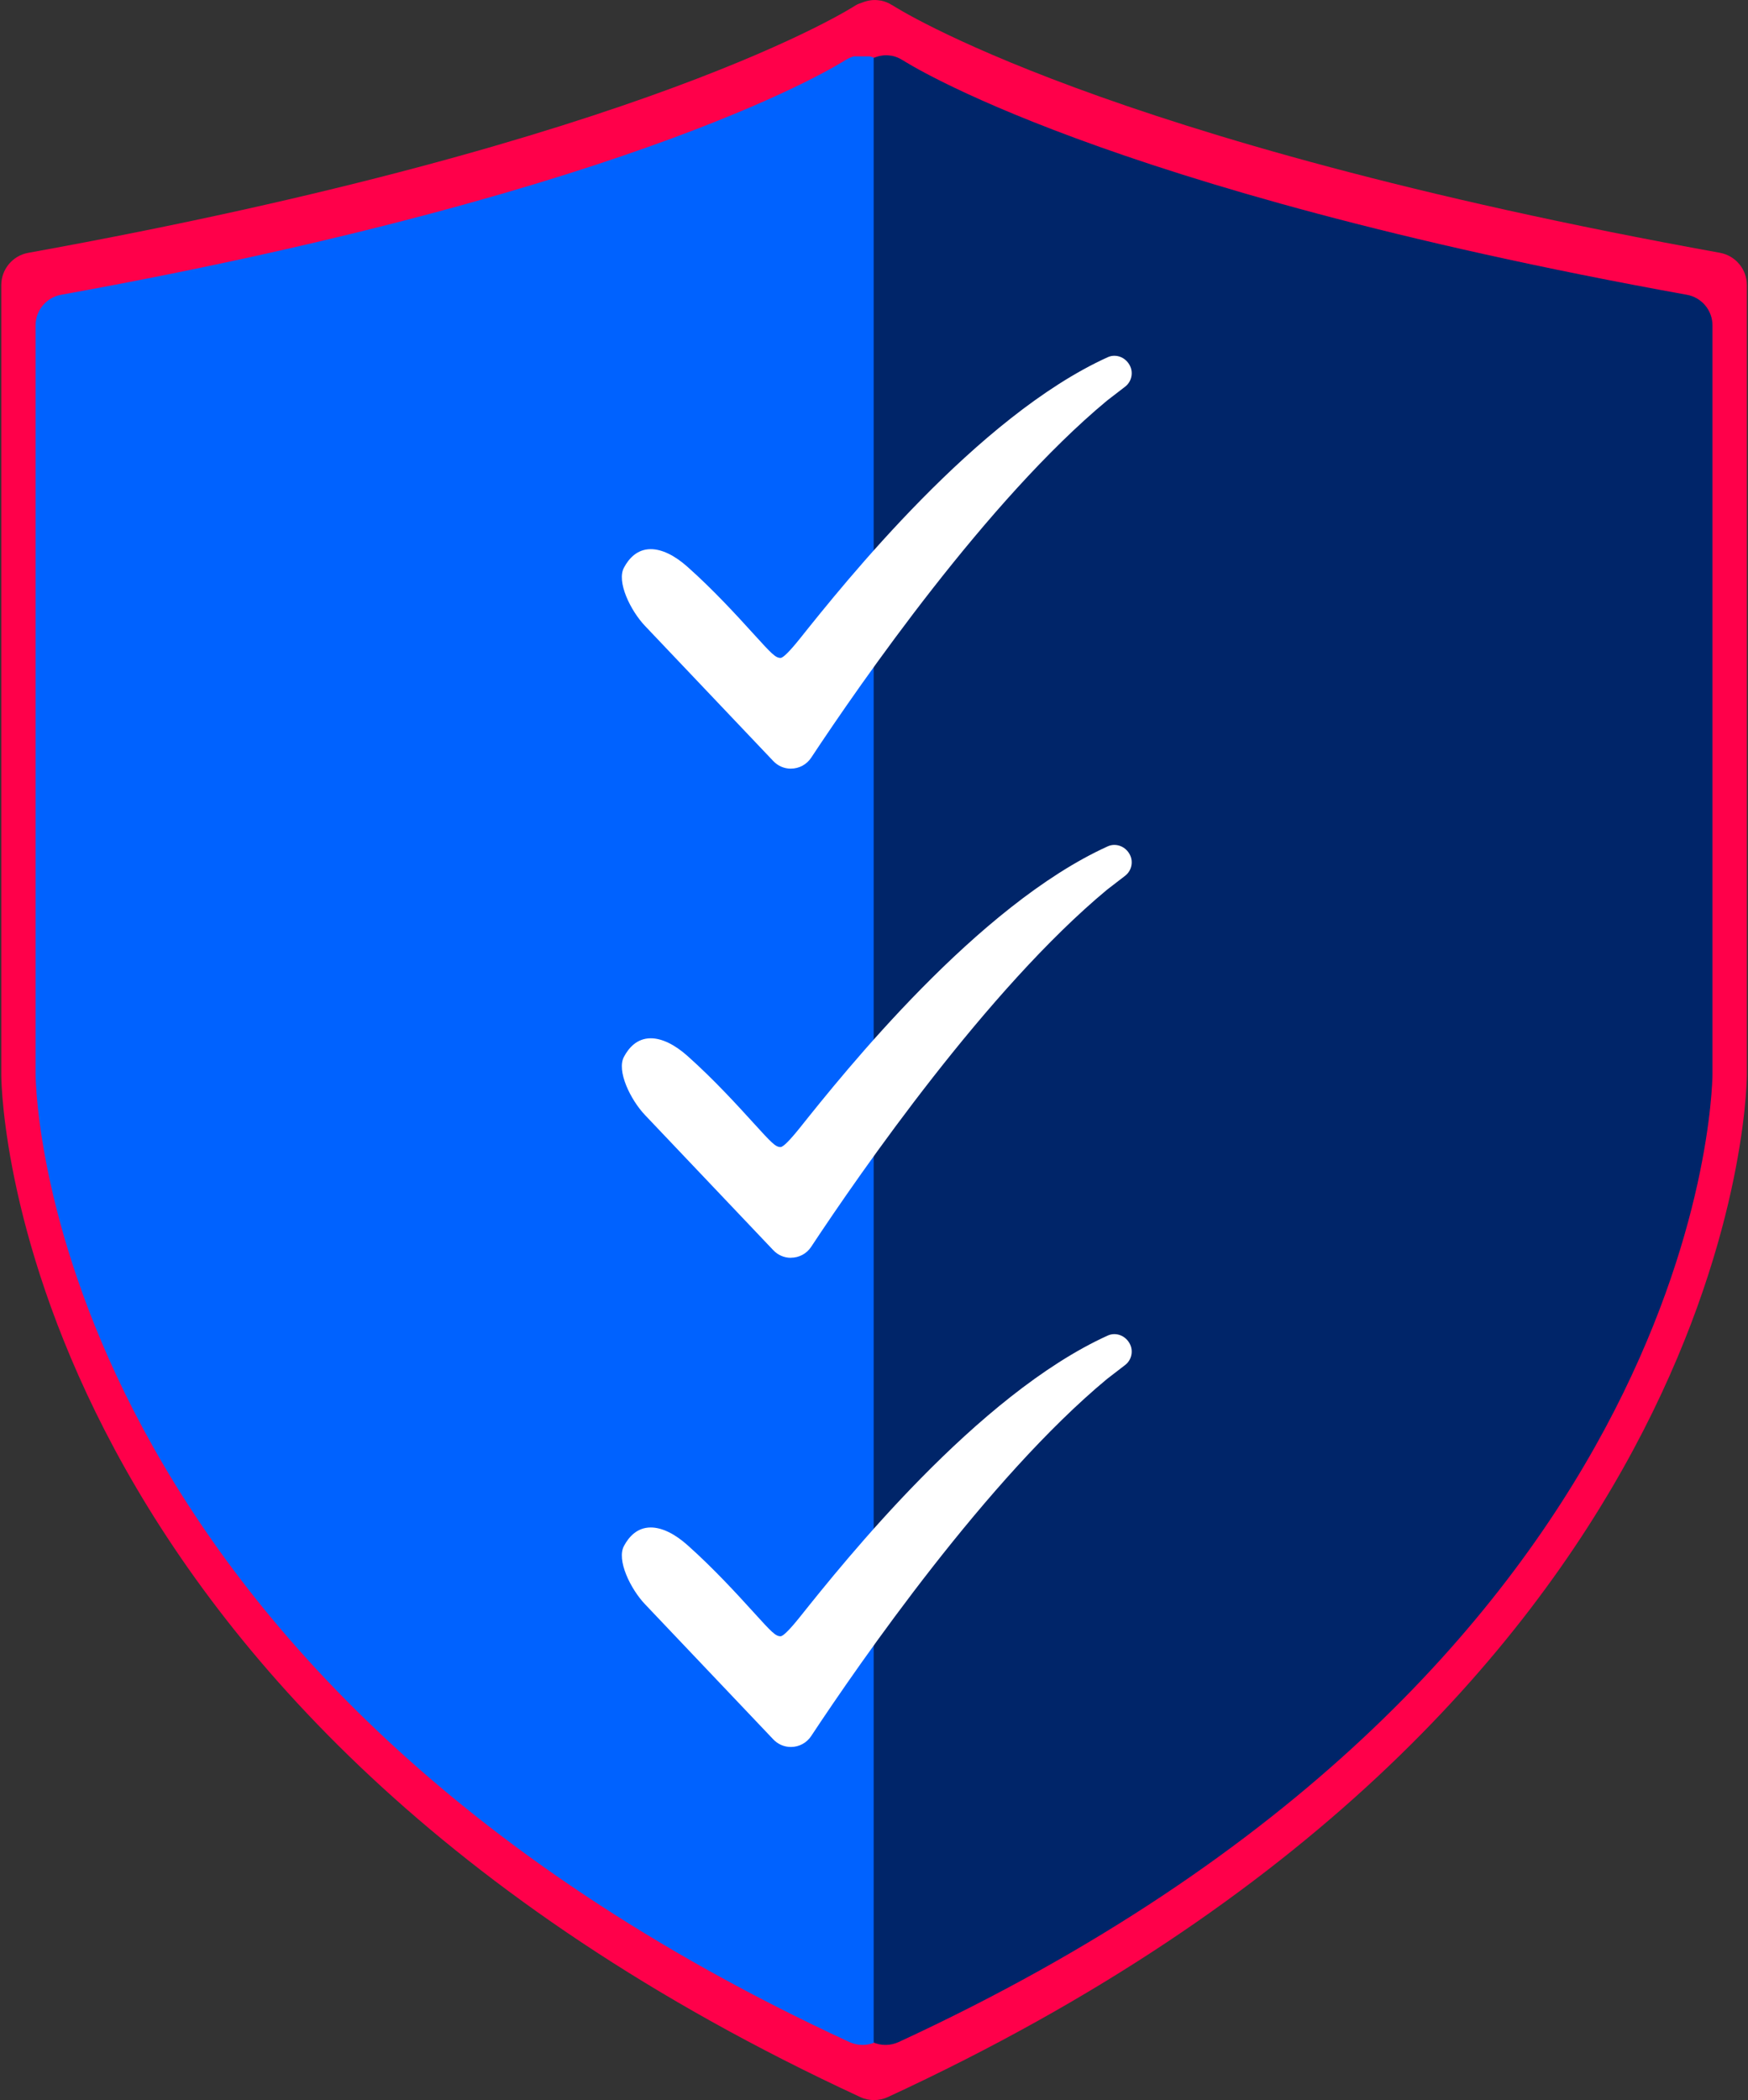
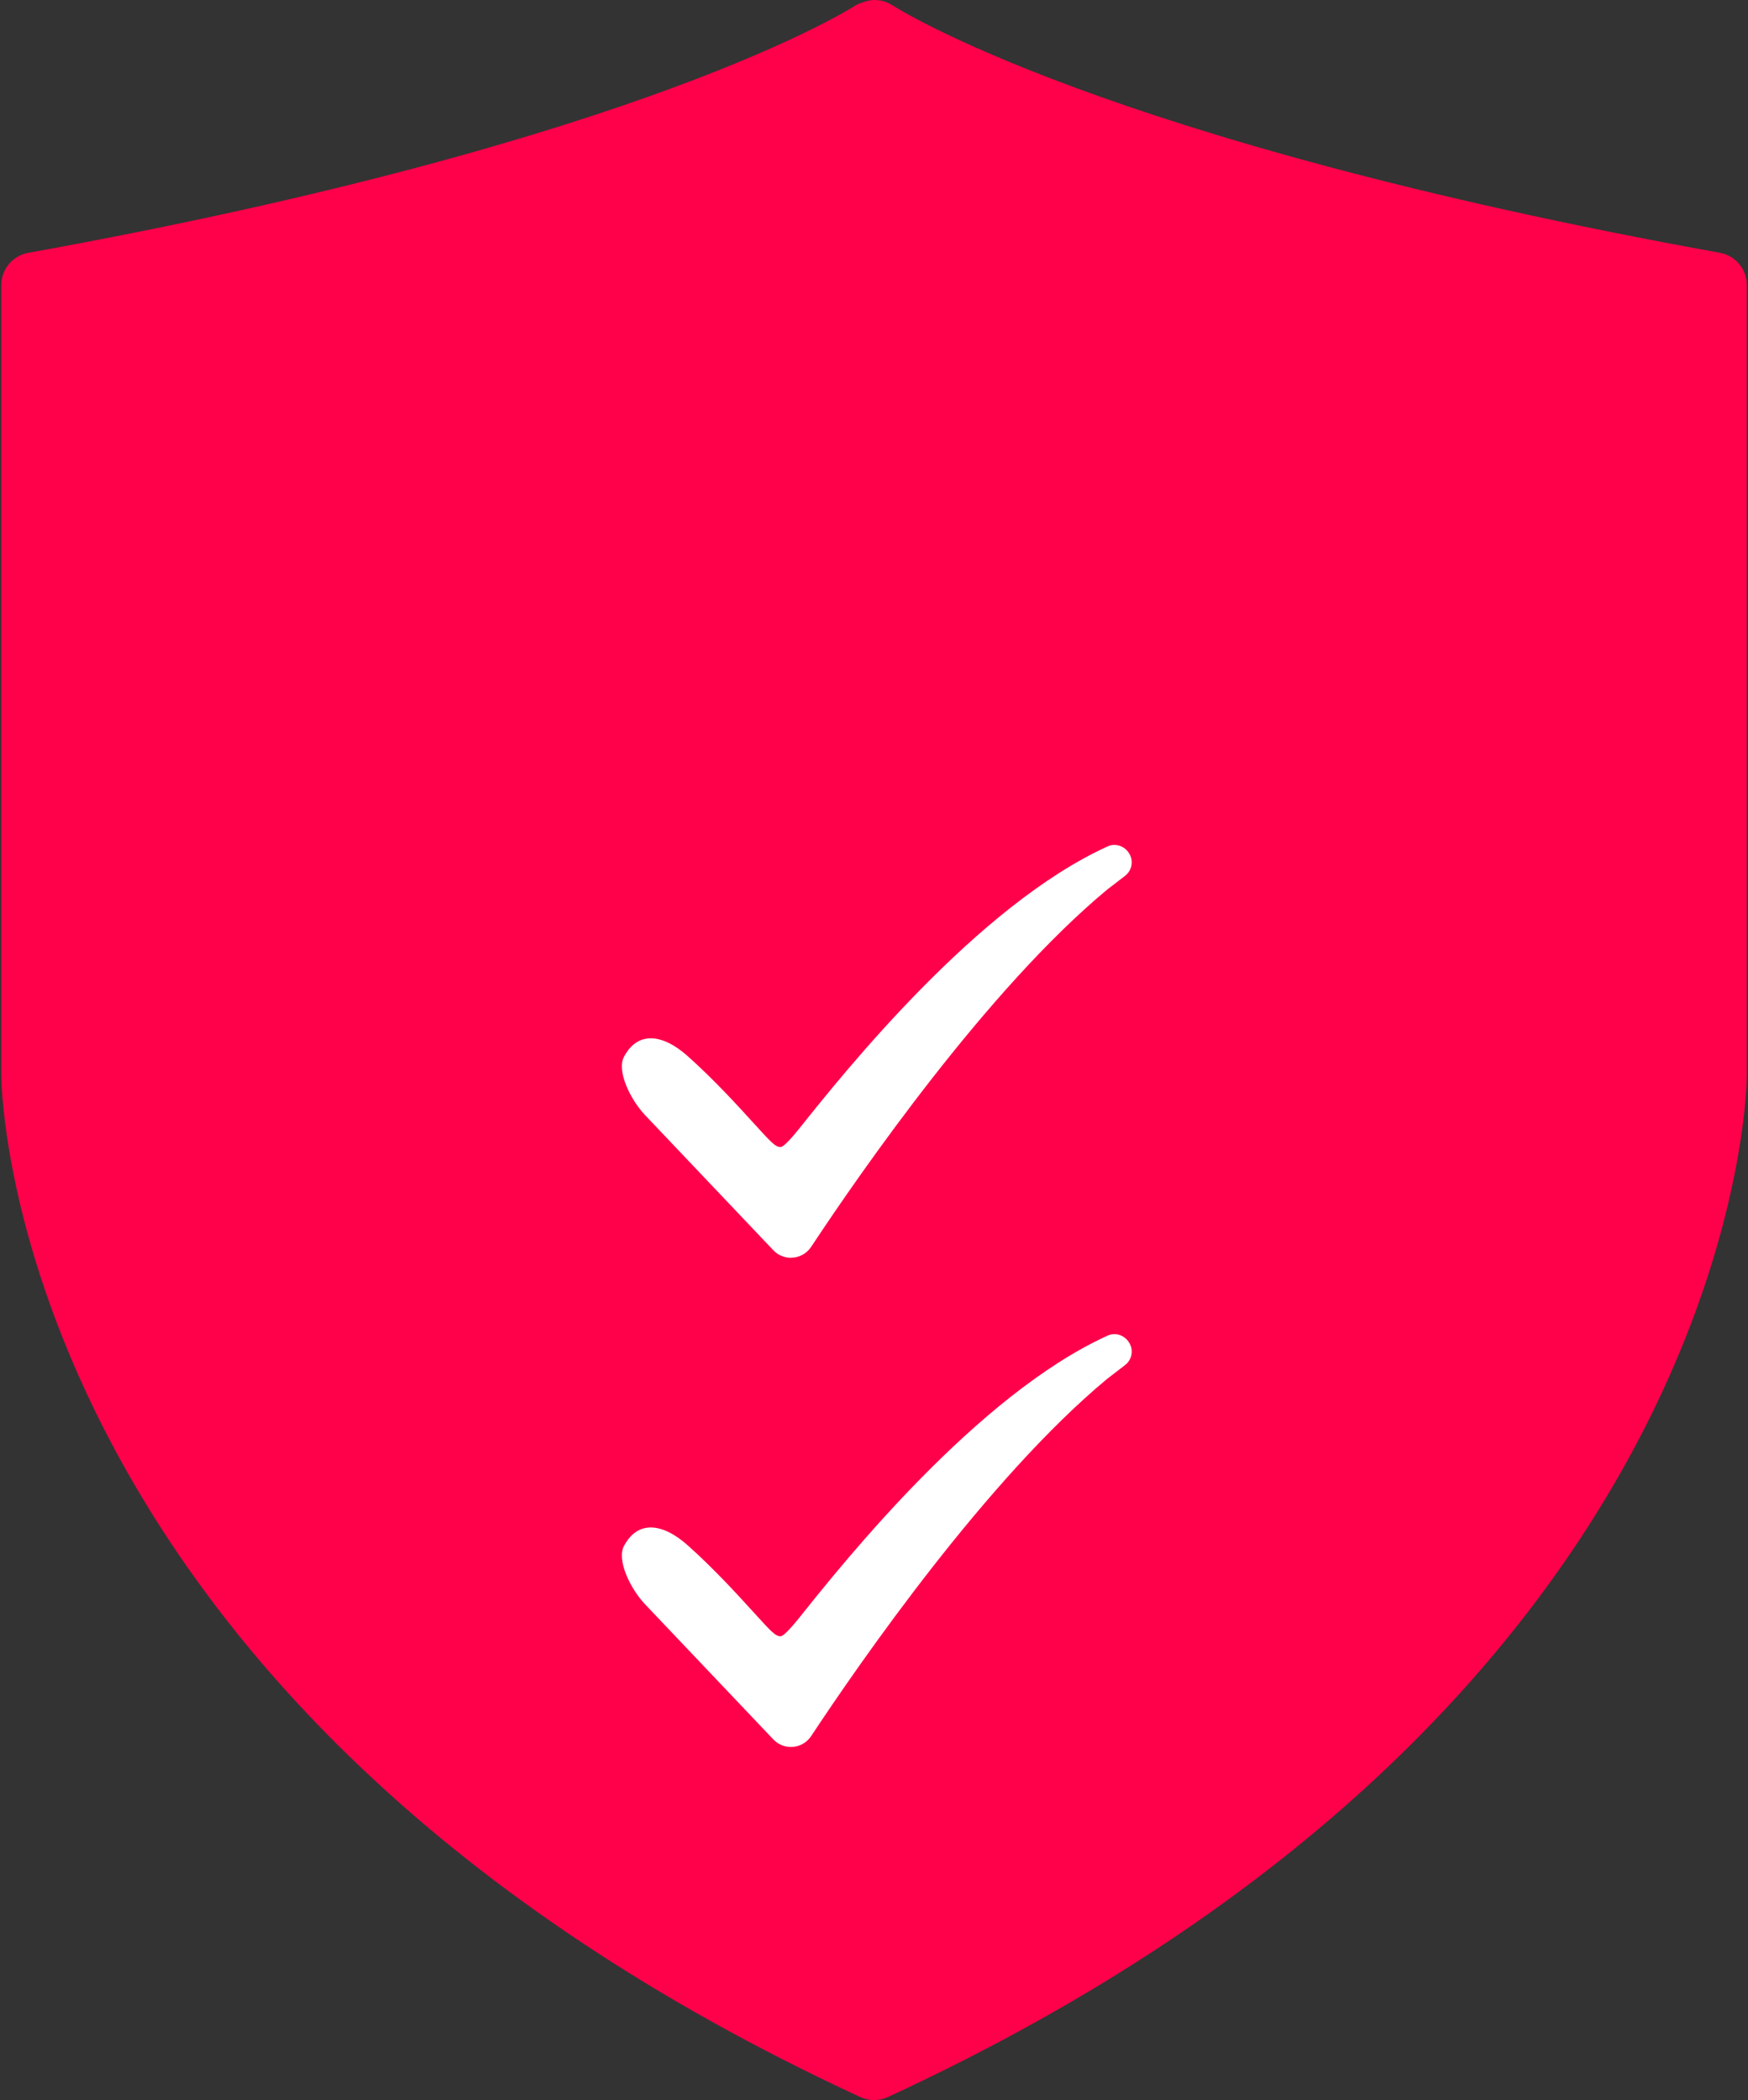
<svg xmlns="http://www.w3.org/2000/svg" id="Layer_1" data-name="Layer 1" viewBox="0 0 520 624.71">
  <rect x="0" y="0" width="520" height="624.71" fill="#333333" stroke="none" />
  <defs>
    <style>
      .cls-1 {
        fill: #ff004a;
      }

      .cls-2 {
        fill: #0062ff;
      }

      .cls-3 {
        fill: #fff;
      }

      .cls-4 {
        fill: none;
      }

      .cls-5 {
        clip-path: url(#clippath-1);
      }

      .cls-6 {
        fill: #002569;
      }

      .cls-7 {
        clip-path: url(#clippath);
      }
    </style>
    <clipPath id="clippath">
-       <rect class="cls-4" x="6.67" y="16.71" width="253.33" height="593.33" />
-     </clipPath>
+       </clipPath>
    <clipPath id="clippath-1">
      <rect class="cls-4" x="9.33" y="16.76" width="250.57" height="591.95" />
    </clipPath>
  </defs>
  <rect class="cls-4" y=".34" width="520" height="624.38" />
  <path class="cls-1" d="M511.65,75.19C327.6,41.94,266.08,1.94,265.46,1.55c-.02-.02-.04-.02-.08-.02-1.01-.66-2.1-1.09-3.24-1.34-.26-.04-.49-.06-.74-.1-1.64-.23-3.26.04-4.79.63-.66.25-1.34.41-1.97.82-.02,0-.04.02-.06.02-.61.41-62.15,40.4-246.17,73.64-4.65.84-8.03,4.88-8.03,9.61v235.1c.08,7.61,4.88,187.93,255.54,303.84,1.33.63,2.73.9,4.1.9s2.78-.29,4.1-.9c250.72-115.91,255.46-296.23,255.54-303.94V84.8c0-4.73-3.38-8.77-8.03-9.61Z" />
  <rect class="cls-4" x="260" y="16.76" width="250.67" height="591.95" />
-   <path class="cls-6" d="M501.81,87.68c-174.38-31.5-232.66-69.4-233.25-69.77-.02-.02-.04-.02-.07-.02-.96-.63-2-1.04-3.07-1.28-.24-.04-.46-.05-.7-.09-1.55-.22-3.09.04-4.53.59-.63.24-1.28.39-1.86.78-.02,0-.04.02-.06.02-.57.39-58.88,38.27-233.23,69.77-4.4.8-7.6,4.63-7.6,9.1v222.74c.07,7.21,4.63,178.05,242.11,287.87,1.26.59,2.59.85,3.89.85s2.63-.28,3.89-.85c237.54-109.82,242.03-280.66,242.1-287.96V96.78c0-4.47-3.2-8.3-7.6-9.1Z" />
-   <rect class="cls-4" x="6.91" y="16.76" width="253" height="592" />
  <g class="cls-7">
    <g class="cls-5">
      <path class="cls-2" d="M18.18,87.68C192.55,56.18,250.84,18.28,251.43,17.91c.02-.02.04-.02.08-.02.96-.63,1.99-1.04,3.07-1.28.24-.04.46-.05.7-.09,1.55-.22,3.09.04,4.53.59.63.24,1.28.39,1.87.78.02,0,.04.02.06.02.57.39,58.88,38.27,233.23,69.77,4.4.8,7.6,4.63,7.6,9.1v222.74c-.07,7.21-4.63,178.05-242.1,287.87-1.26.59-2.59.85-3.89.85s-2.63-.28-3.89-.85C15.15,497.57,10.65,326.74,10.58,319.43V96.78c0-4.47,3.2-8.3,7.6-9.1Z" />
    </g>
  </g>
  <rect class="cls-4" x="184" y="105.83" width="152.9" height="122.89" />
-   <path class="cls-3" d="M235.27,228.63c-1.99,0-3.84-.8-5.22-2.25l-38.2-40.24c-4.21-4.43-8.58-13.18-6.18-17.39,1.34-2.49,3.77-5.41,7.91-5.41,3.3,0,7.1,1.83,10.99,5.3,7.86,7,14.84,14.68,19.46,19.76,5.58,6.14,6.68,7.29,8.18,7.29q1.17-.03,5.78-5.78c13.05-16.35,52.78-66.1,91.56-83.67.61-.28,1.27-.42,1.95-.42,1.44,0,2.82.63,3.8,1.73,1.04,1.17,1.48,2.54,1.34,3.96-.14,1.41-.84,2.67-1.97,3.53-1.54,1.17-3.33,2.54-5.34,4.11-35.59,29.55-73.42,84.14-88.03,106.24-1.34,2.02-3.59,3.23-6.02,3.23" />
  <rect class="cls-4" x="184" y="251.32" width="152.9" height="123" />
  <path class="cls-3" d="M235.27,374.12c-1.99,0-3.84-.8-5.22-2.25l-38.2-40.24c-4.21-4.43-8.58-13.18-6.18-17.39,1.34-2.49,3.77-5.41,7.91-5.41,3.3,0,7.1,1.83,10.99,5.3,7.86,7.01,14.84,14.68,19.46,19.76,5.58,6.14,6.68,7.29,8.18,7.29q1.17-.03,5.78-5.78c13.05-16.35,52.78-66.1,91.56-83.67.61-.28,1.27-.42,1.95-.42,1.44,0,2.82.63,3.8,1.72,1.04,1.17,1.48,2.54,1.34,3.96-.14,1.41-.84,2.67-1.97,3.53-1.54,1.17-3.33,2.55-5.34,4.11-35.59,29.55-73.42,84.14-88.03,106.24-1.34,2.03-3.59,3.23-6.02,3.23" />
  <rect class="cls-4" x="184" y="396.81" width="152.9" height="123" />
  <path class="cls-3" d="M235.27,519.62c-1.99,0-3.84-.8-5.22-2.25l-38.2-40.24c-4.21-4.43-8.58-13.18-6.18-17.39,1.34-2.49,3.77-5.41,7.91-5.41,3.3,0,7.1,1.83,10.99,5.3,7.86,7.01,14.84,14.68,19.46,19.76,5.58,6.15,6.68,7.3,8.18,7.3q1.17-.03,5.78-5.78c13.05-16.35,52.78-66.1,91.56-83.67.61-.28,1.27-.42,1.95-.42,1.44,0,2.82.64,3.8,1.73,1.04,1.17,1.48,2.54,1.34,3.96-.14,1.42-.84,2.67-1.97,3.53-1.54,1.17-3.33,2.55-5.34,4.11-35.59,29.55-73.42,84.14-88.03,106.24-1.34,2.02-3.59,3.23-6.02,3.23" />
</svg>